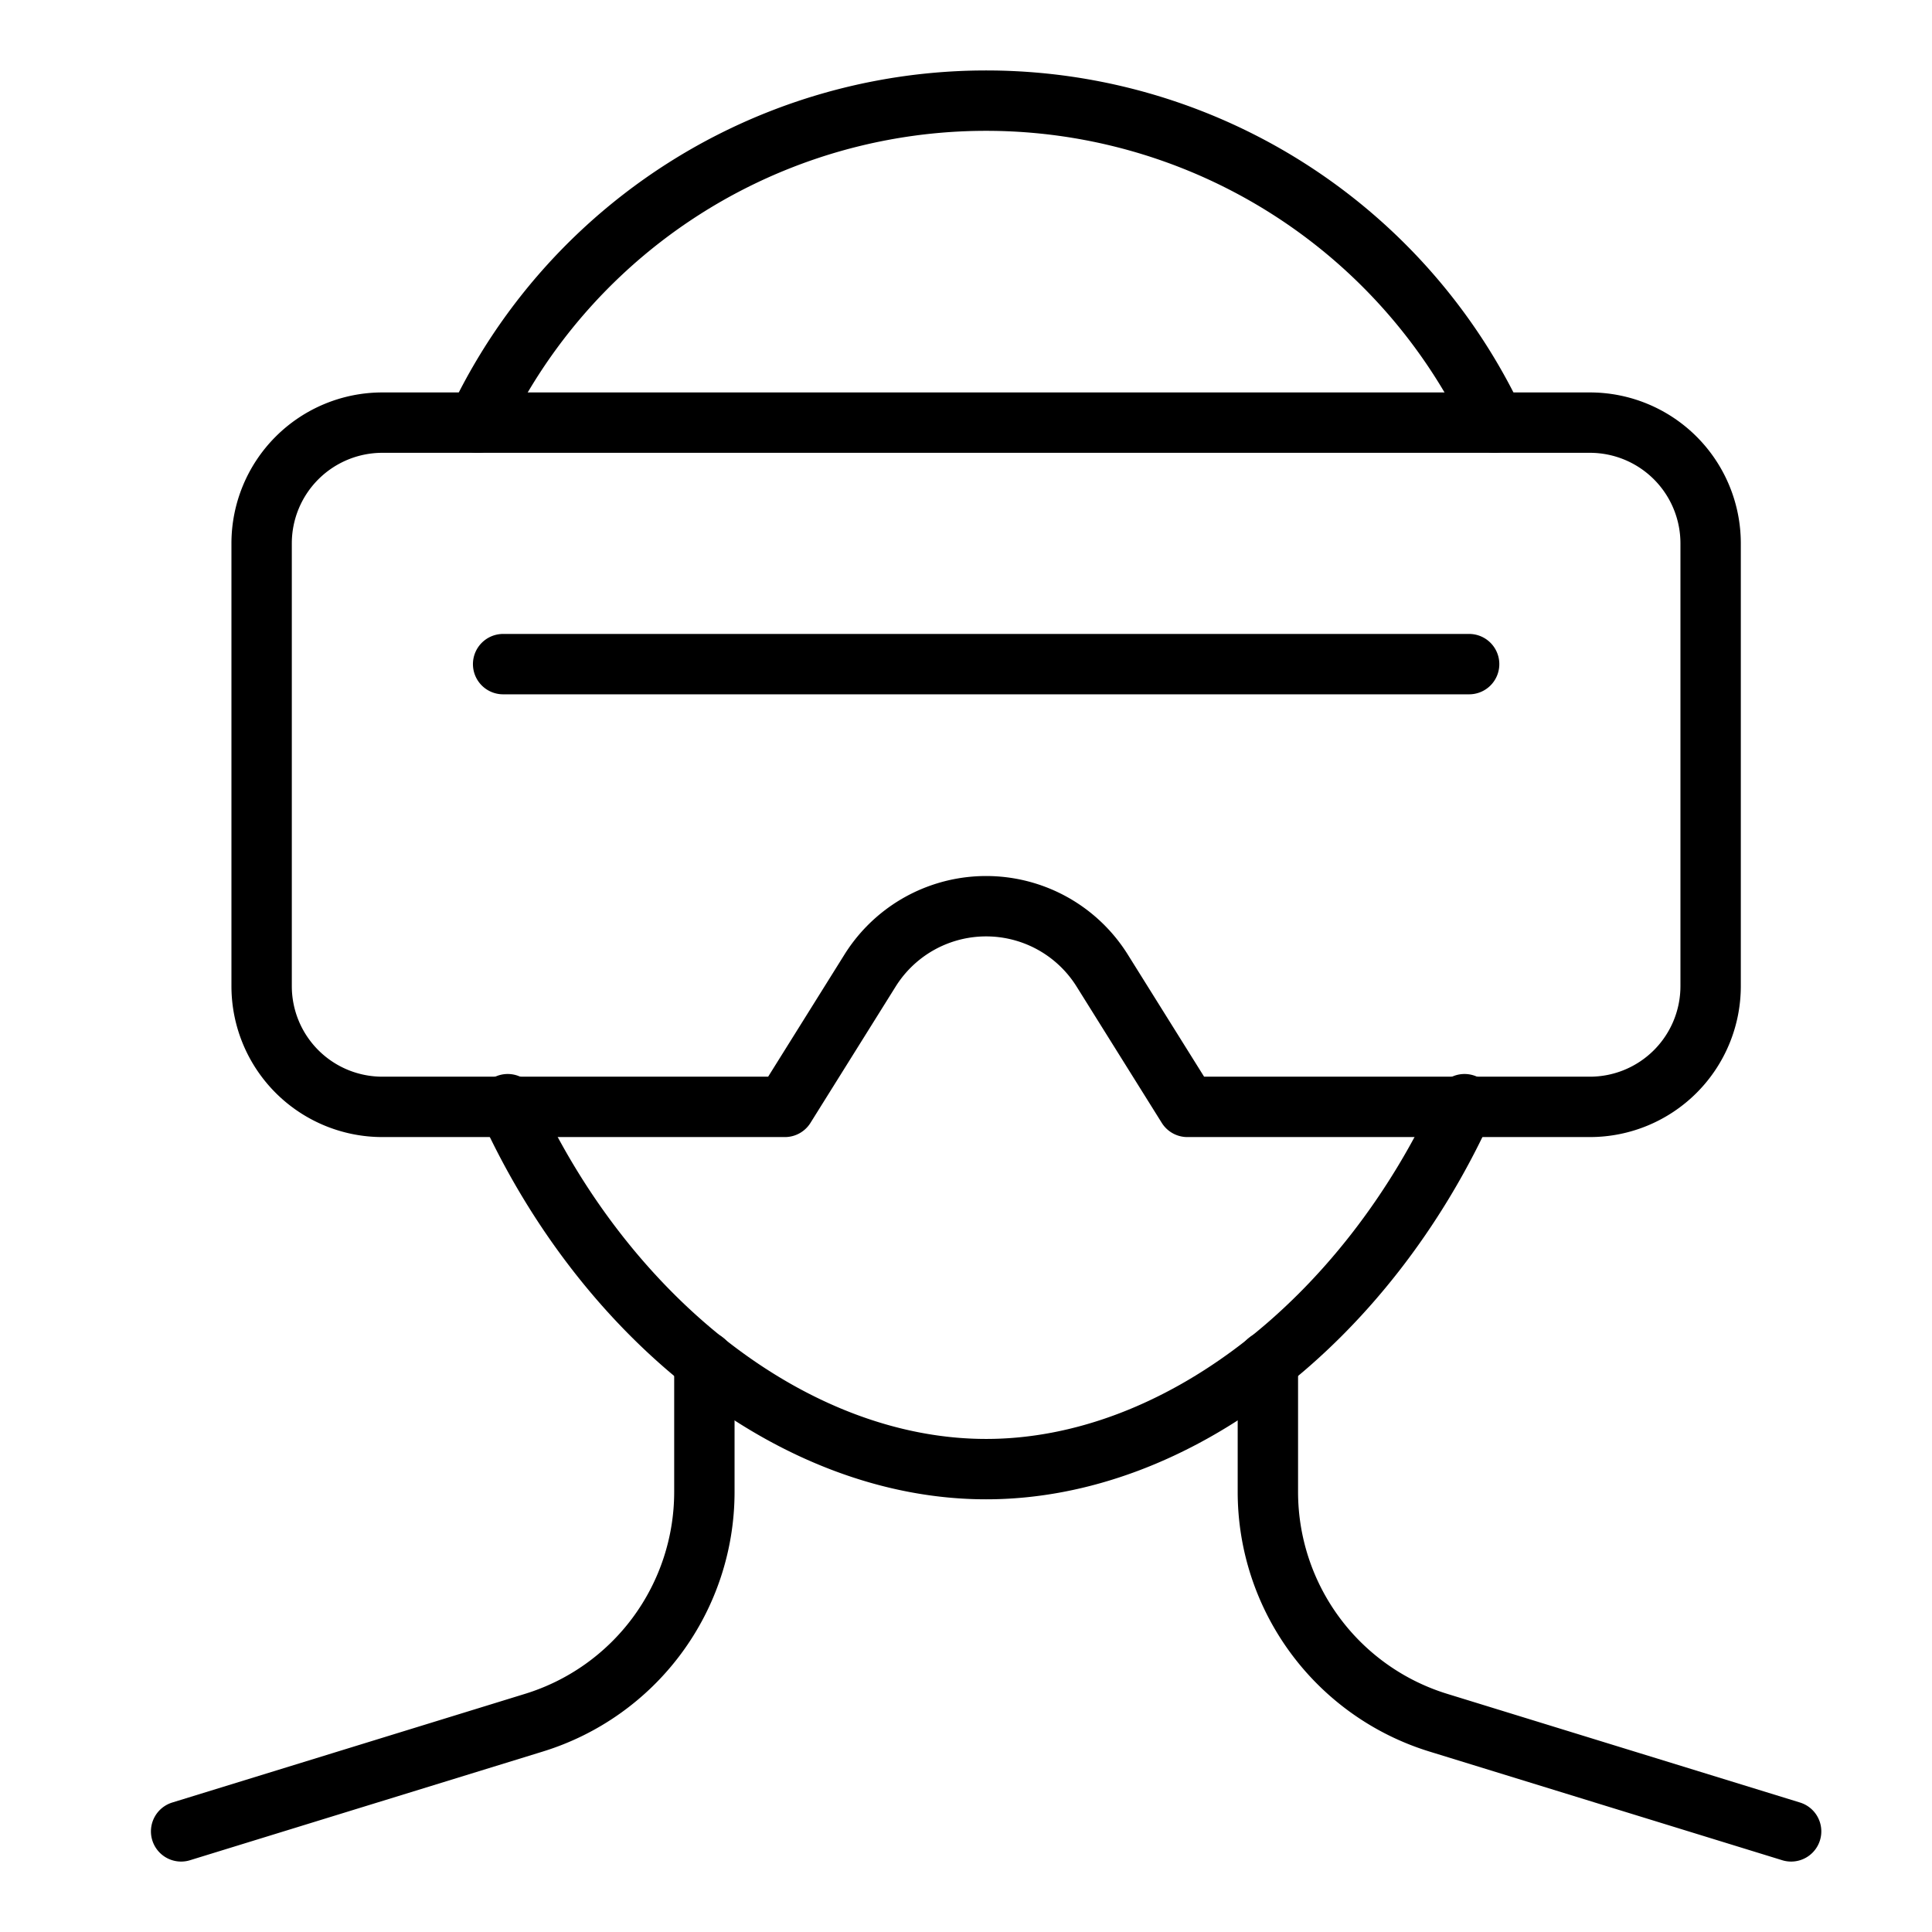
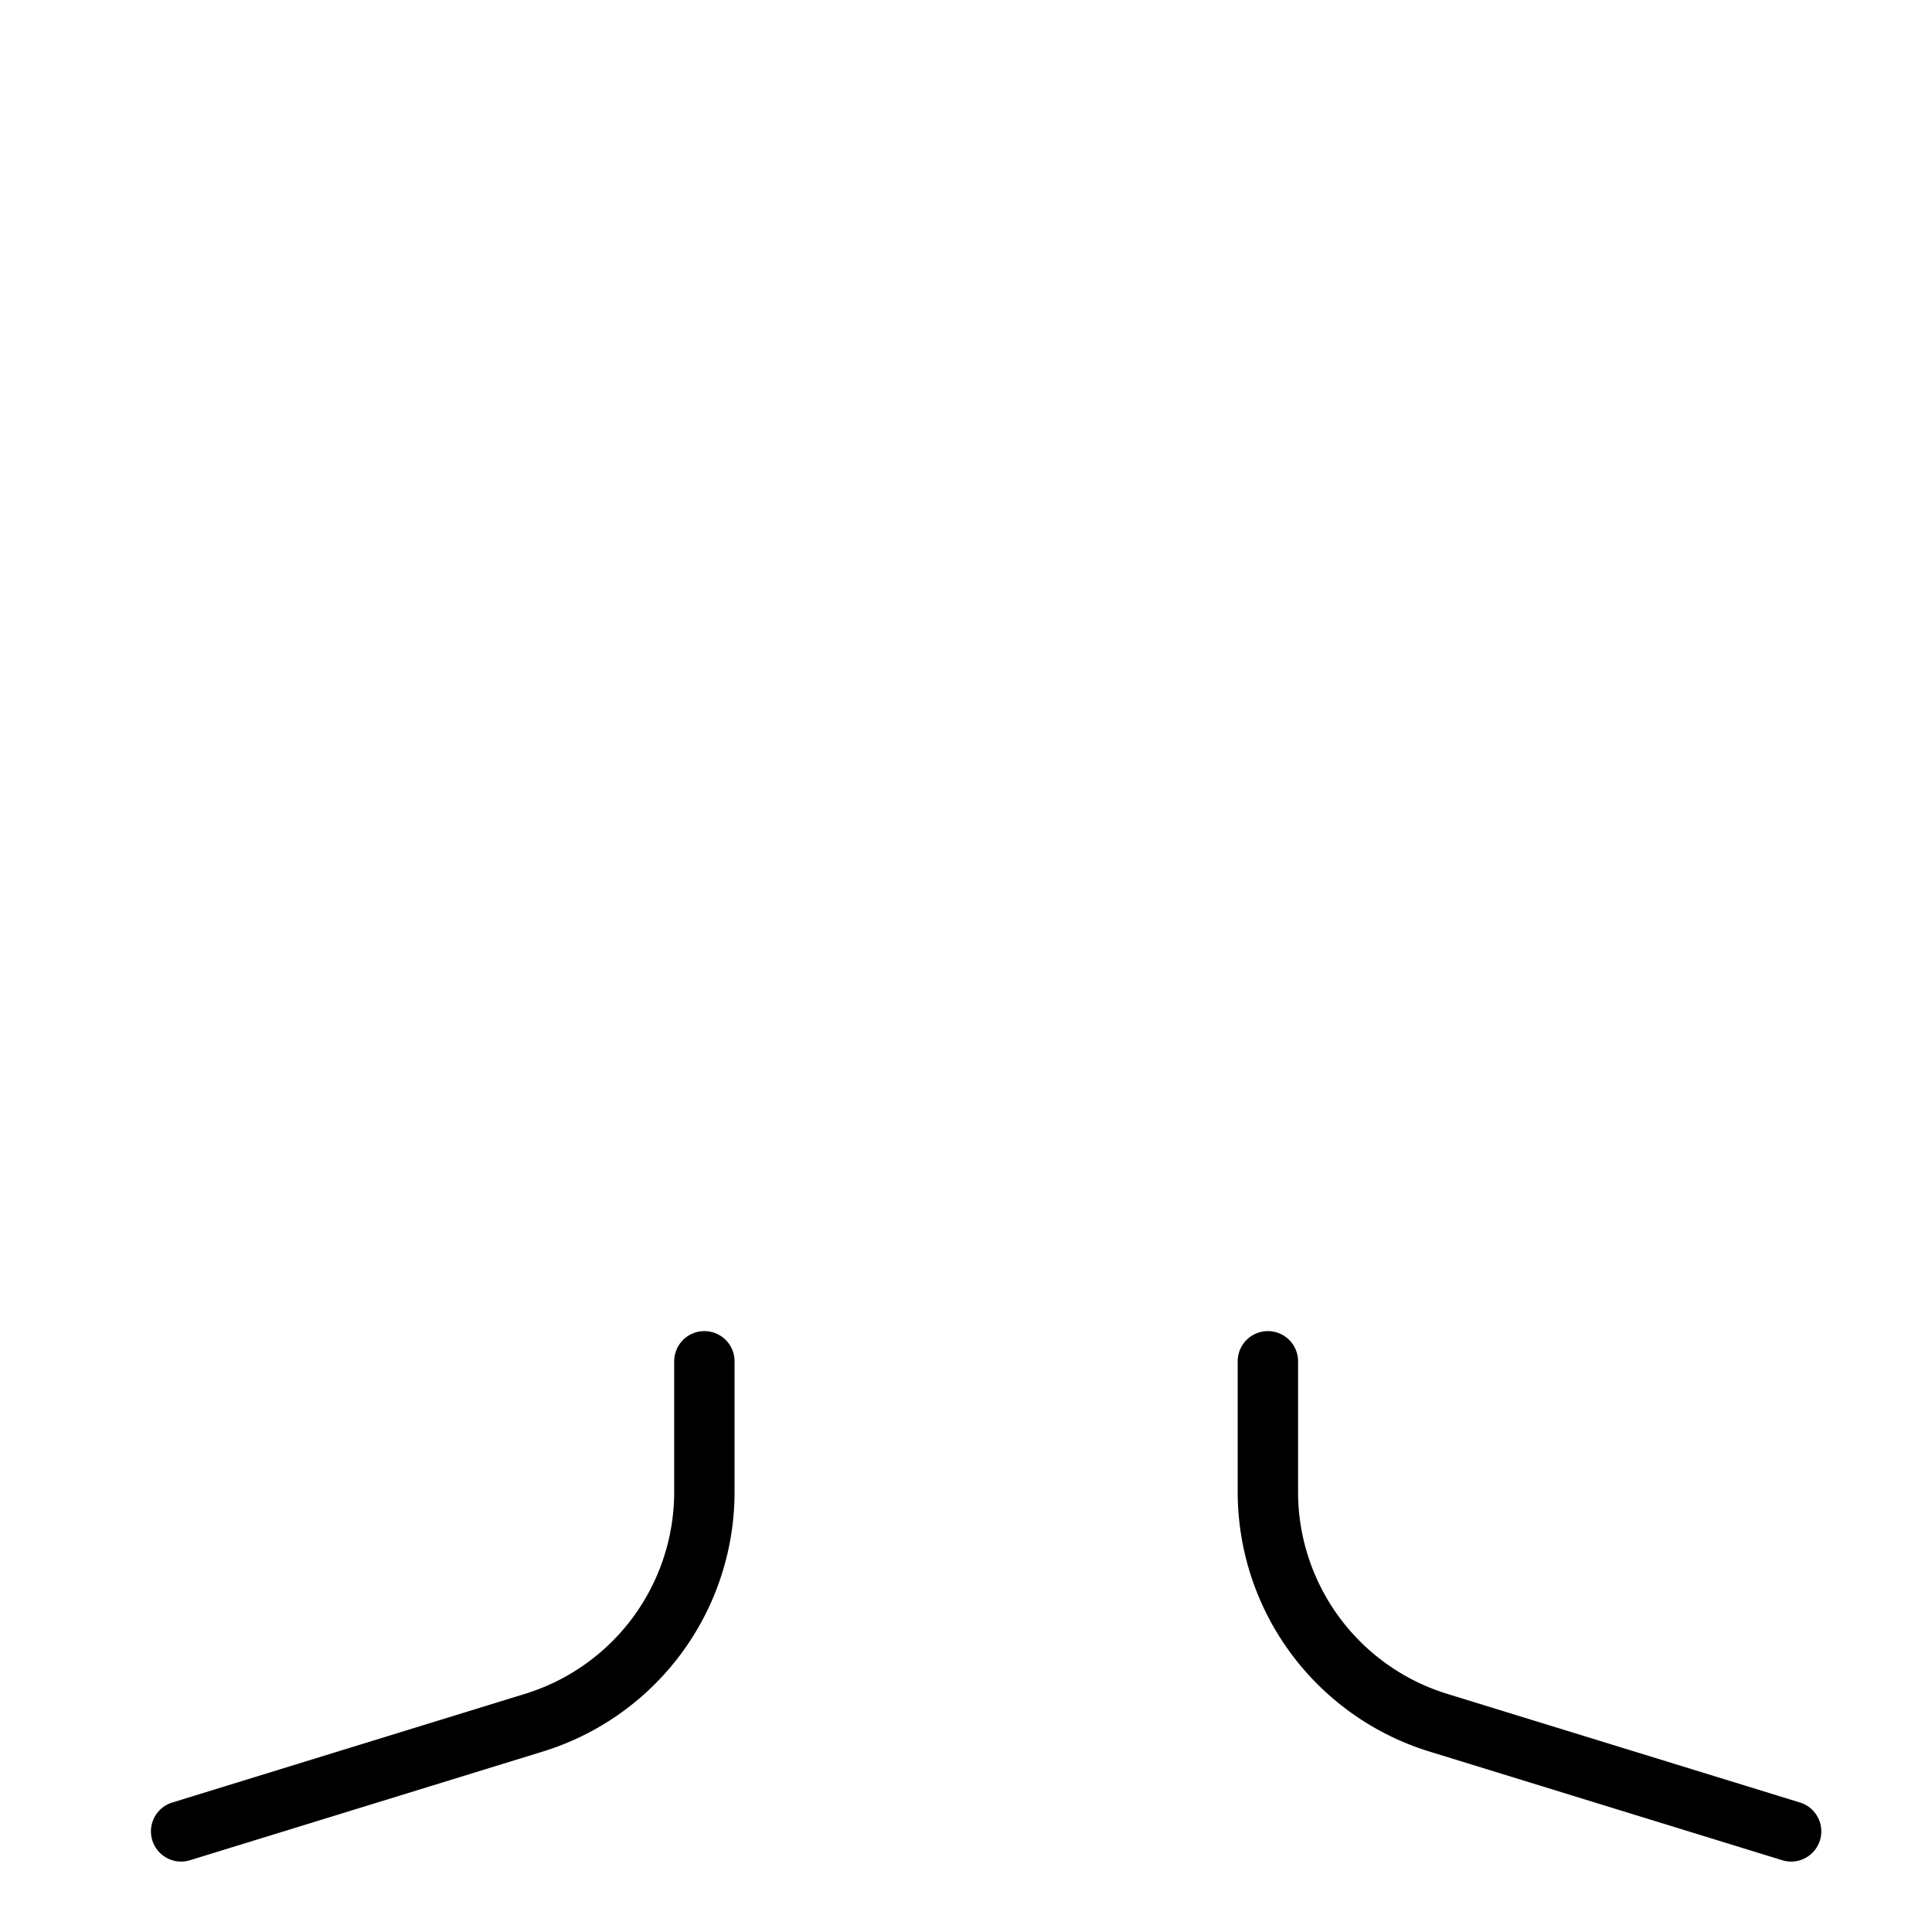
<svg xmlns="http://www.w3.org/2000/svg" viewBox="0 0 48 48">
  <g fill="none" stroke="#000" stroke-linecap="round" stroke-linejoin="round" stroke-miterlimit="10" stroke-width="1.5" class="nc-icon-wrapper">
-     <path d="M12.614 27.433c2.445 5.39 7.162 9.067 11.886 9.067s9.441-3.677 11.886-9.067M37.135 10.5a13.978 13.978 0 0 0-25.27 0" data-cap="butt" />
-     <path d="M12.5 16.5h24M42.5 24.5v-11a3 3 0 0 0-3-3h-30a3 3 0 0 0-3 3v11a3 3 0 0 0 3 3h10l2.119-3.391a3.4 3.4 0 0 1 5.762 0L29.5 27.5h10a3 3 0 0 0 3-3z" data-color="color-2" />
    <path d="M17.5 33.821v3.248a6 6 0 0 1-4.235 5.731L4.5 45.5M44.5 45.5l-8.765-2.7a6 6 0 0 1-4.235-5.731v-3.248" data-cap="butt" />
  </g>
</svg>